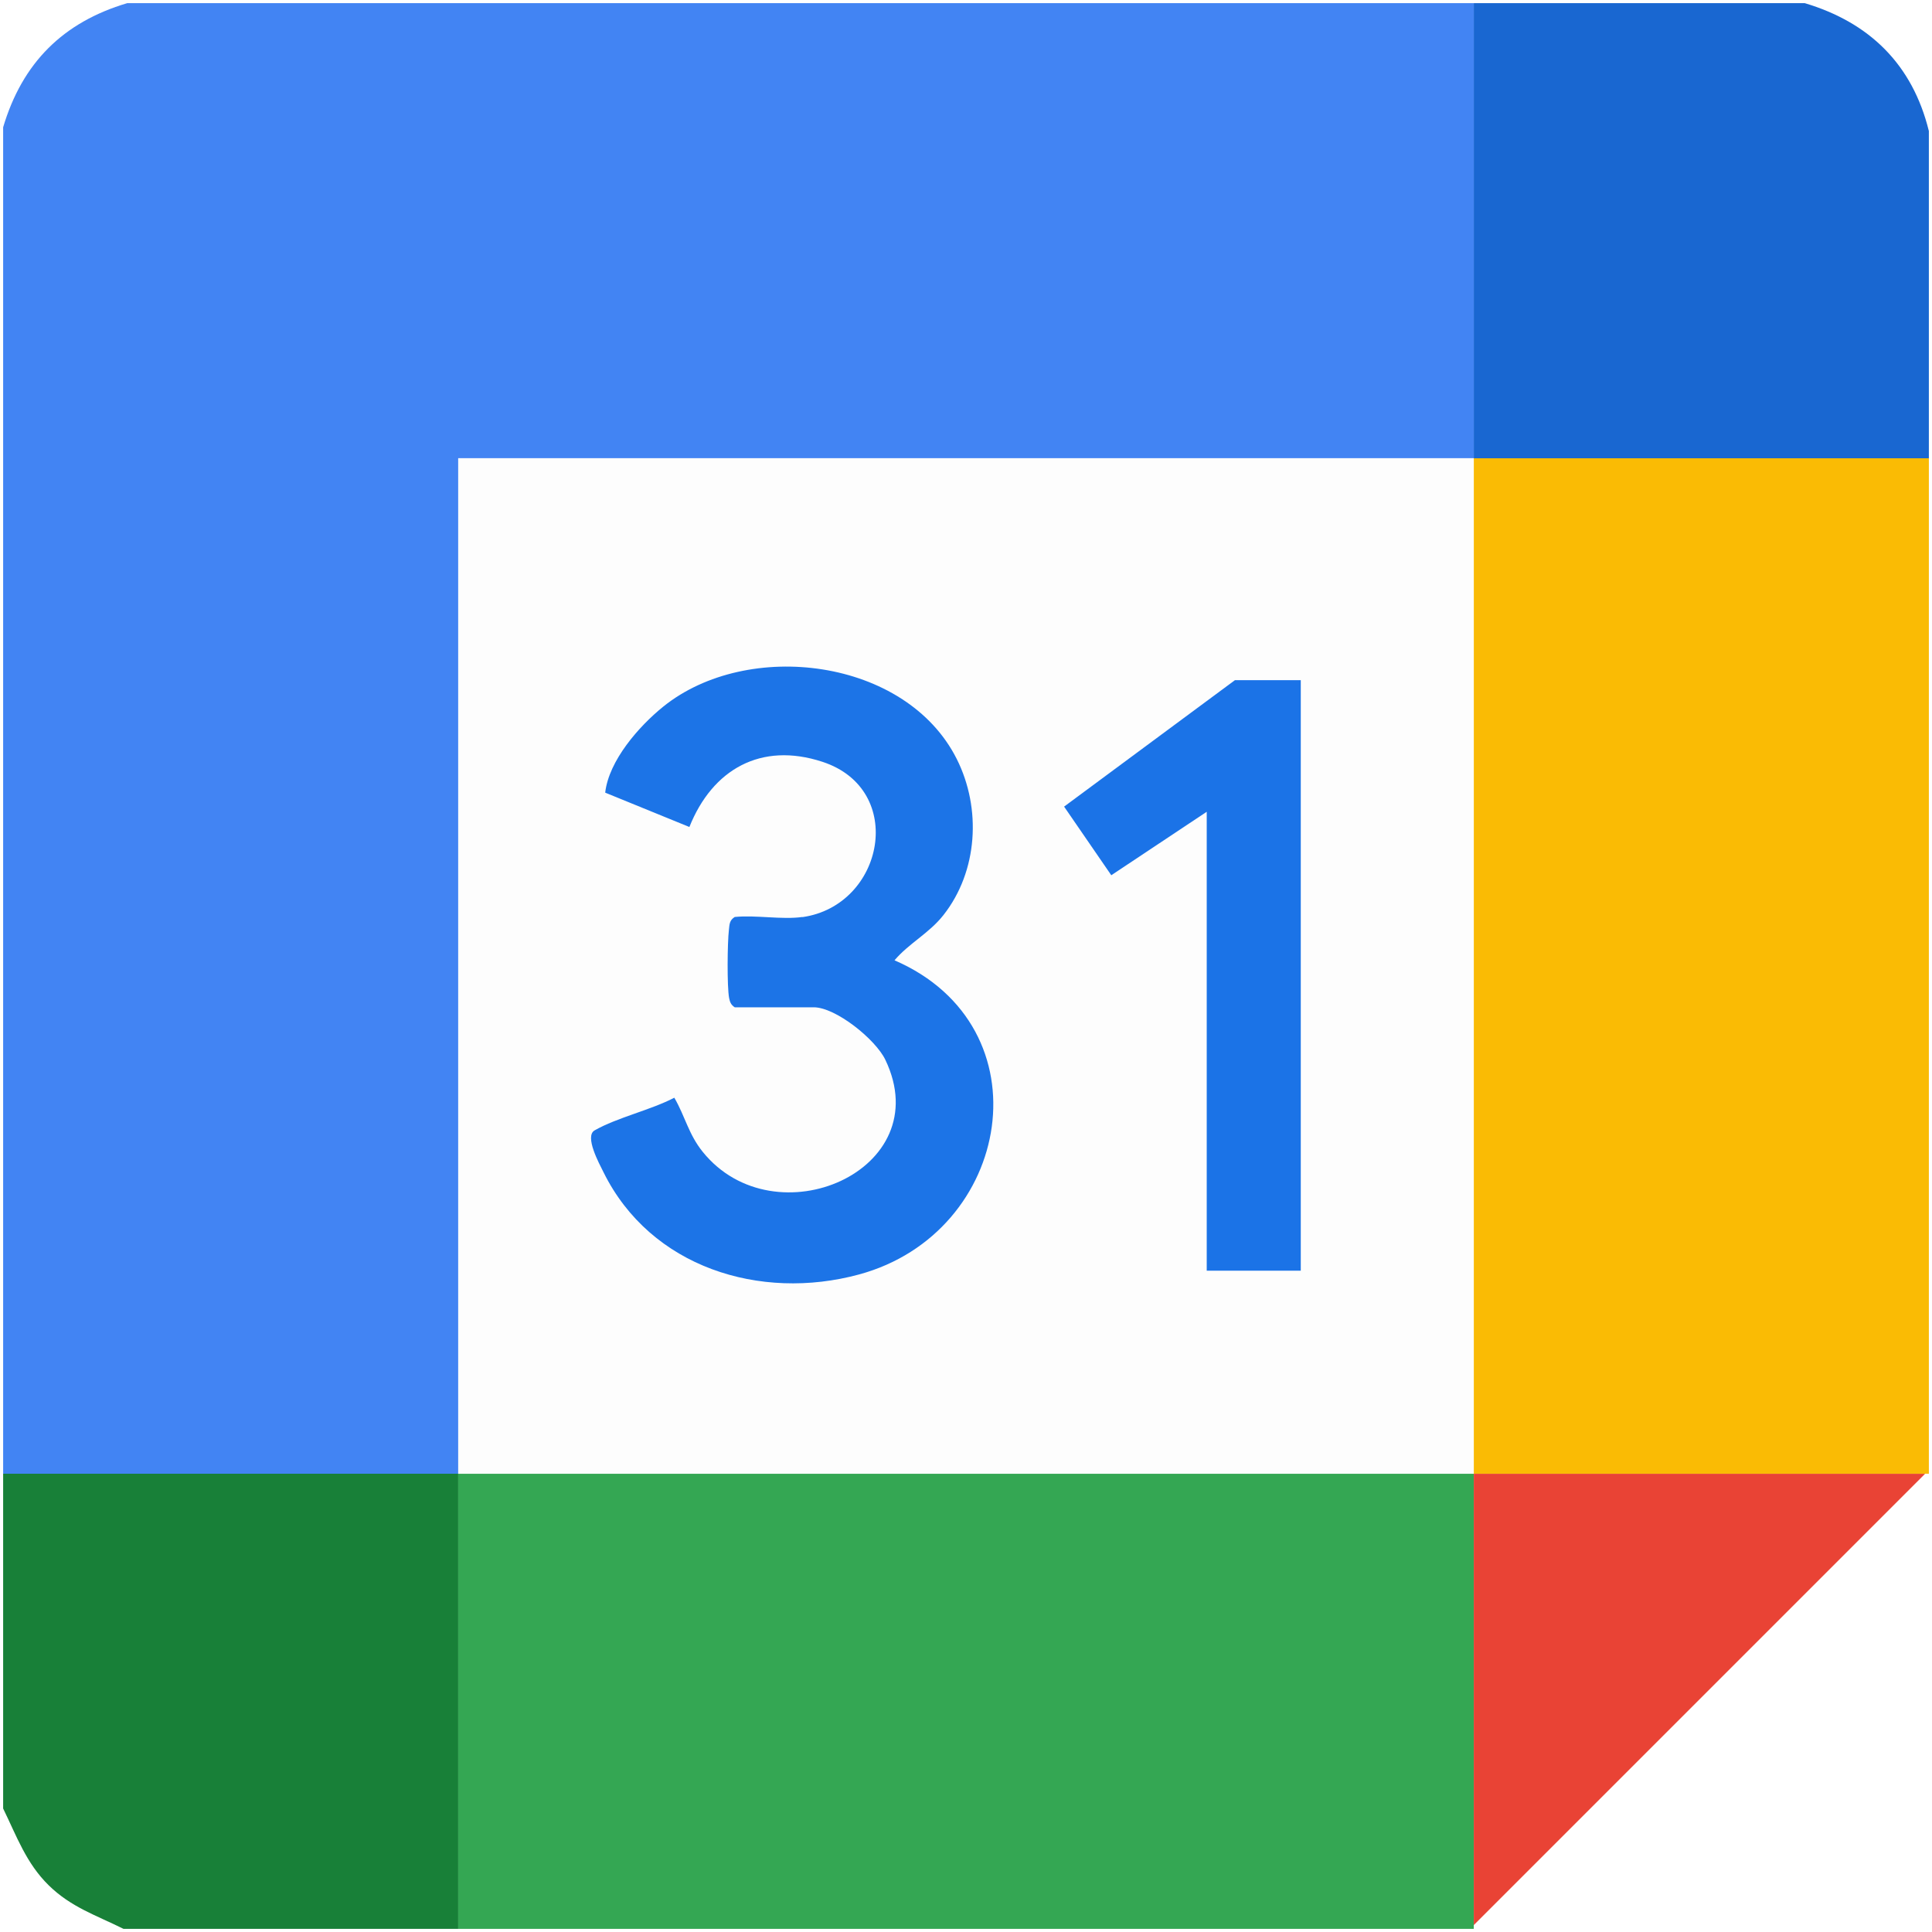
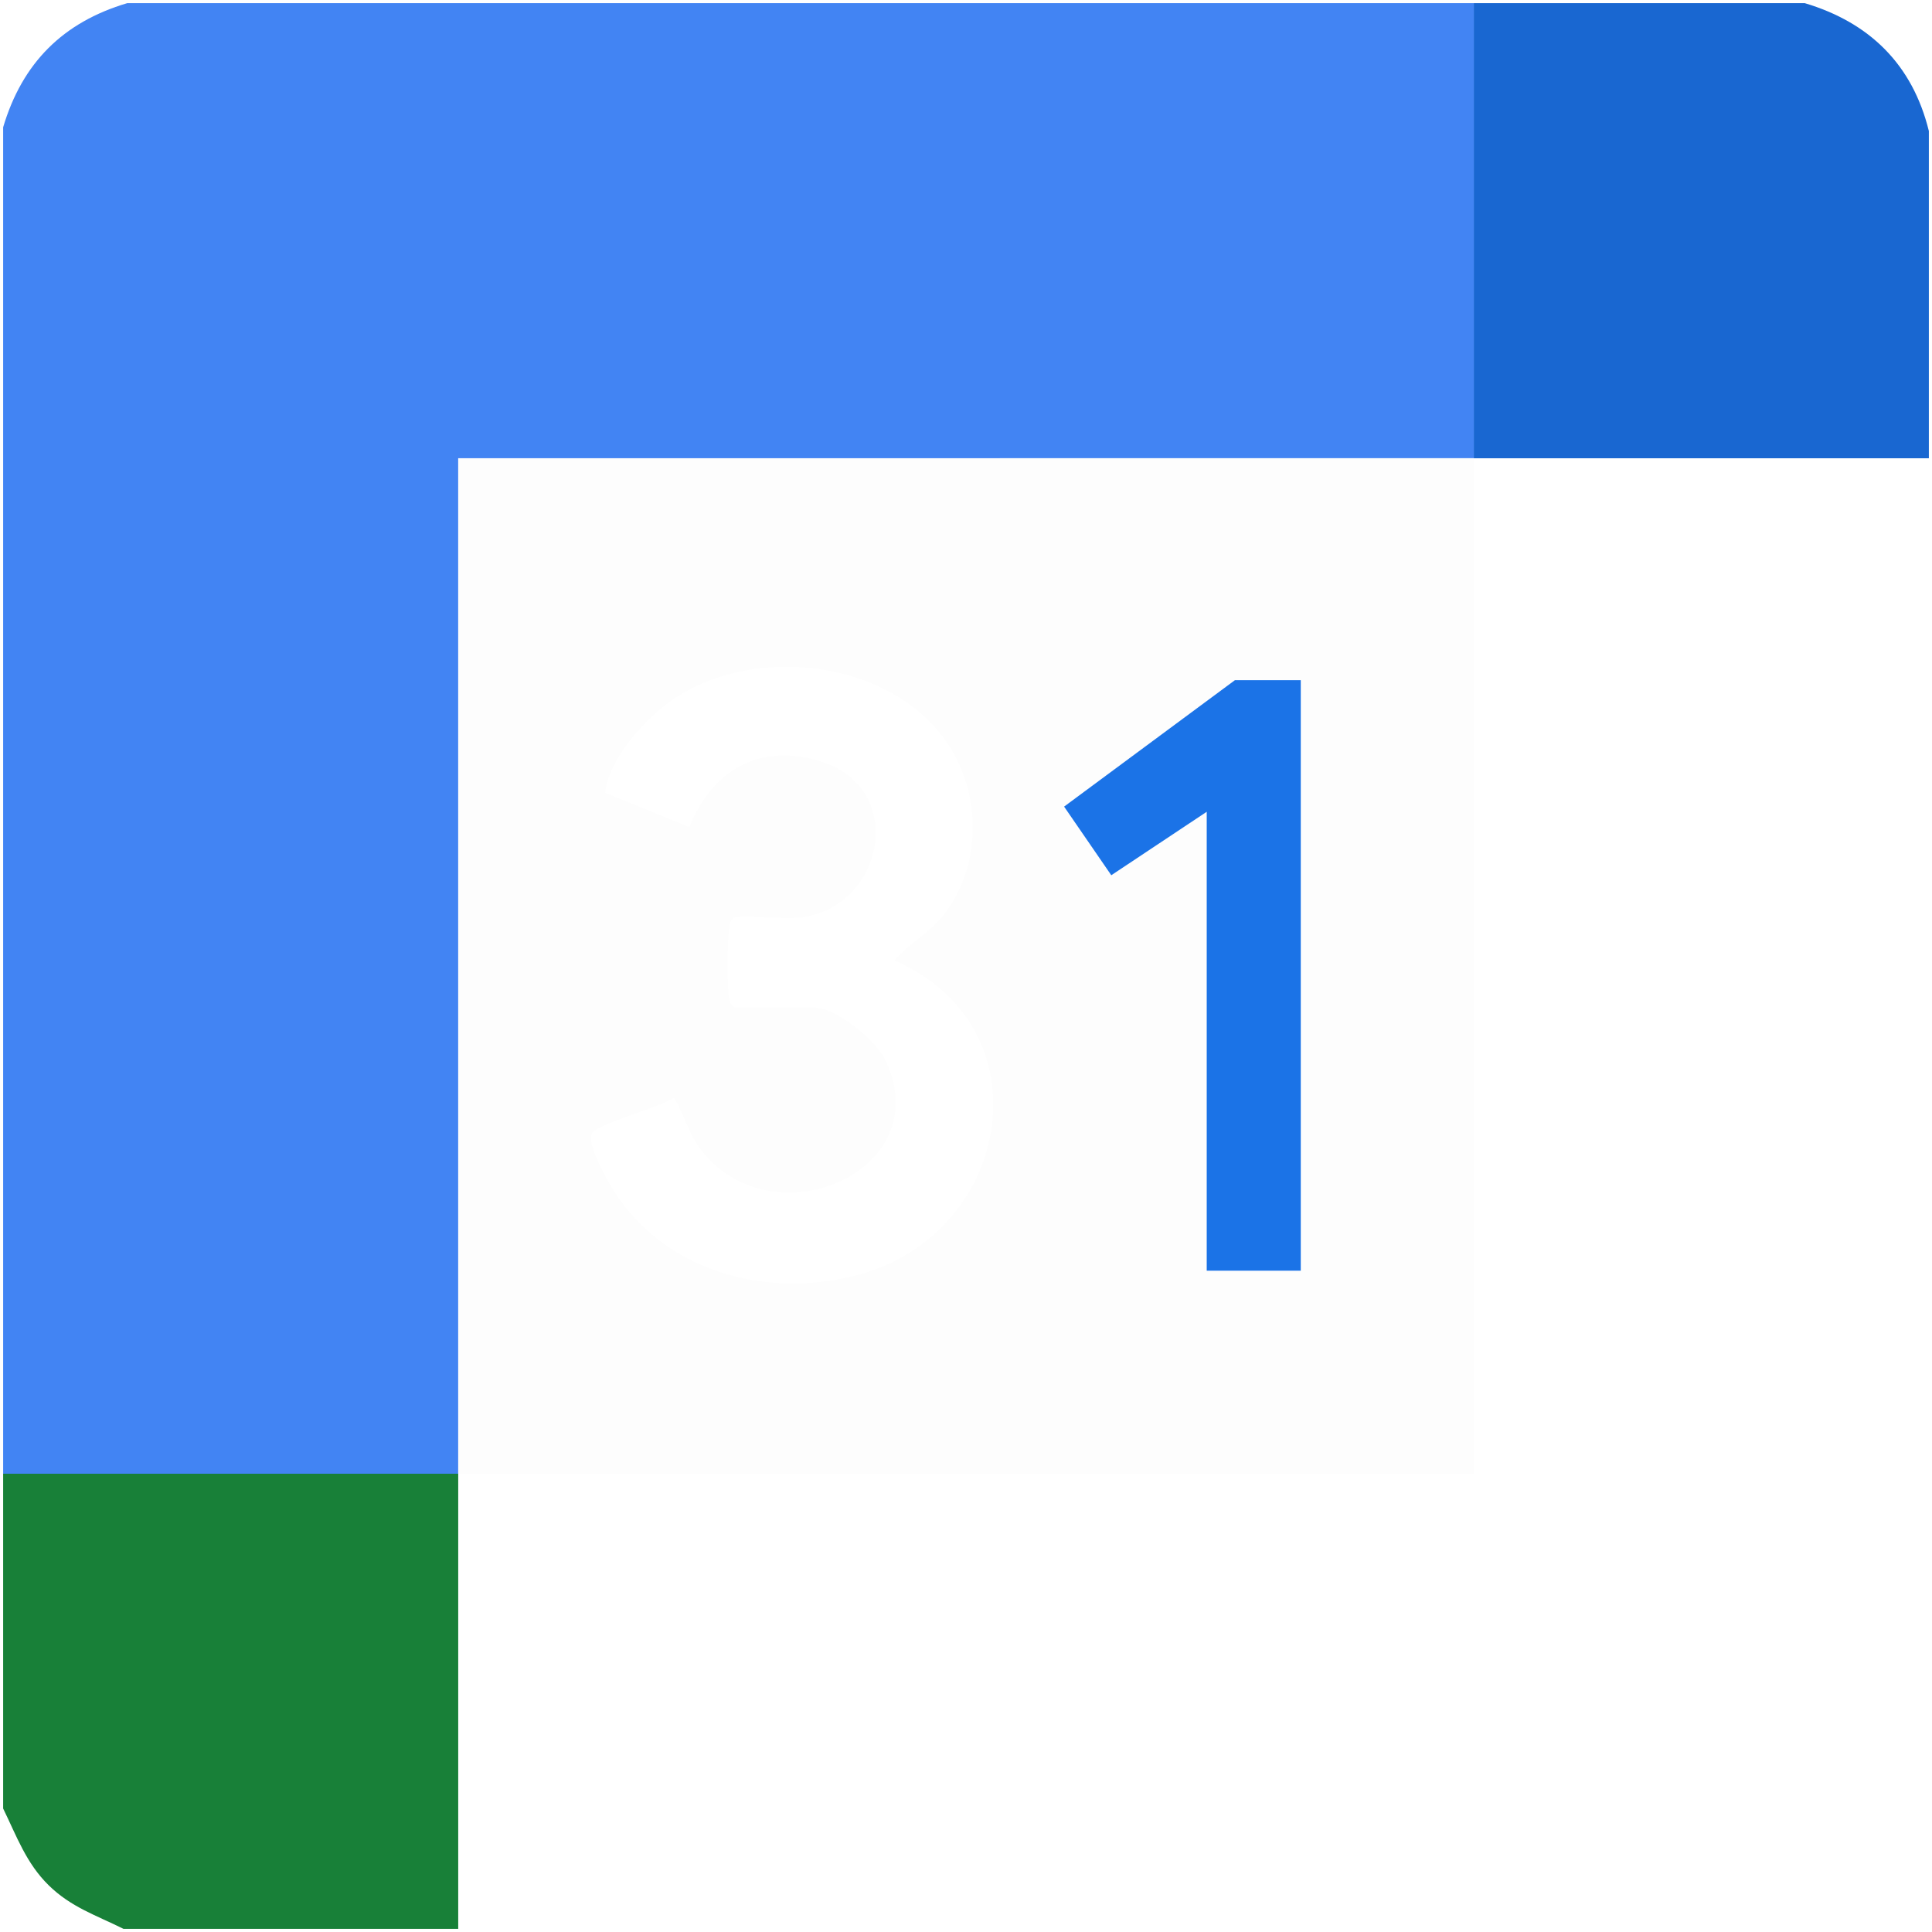
<svg xmlns="http://www.w3.org/2000/svg" id="_レイヤー_1" version="1.1" viewBox="0 0 40 40">
  <defs>
    <style>
      .st0 {
        fill: #e94335;
      }

      .st1 {
        fill: #4284f3;
      }

      .st2 {
        fill: #188038;
      }

      .st3 {
        fill: #34a753;
      }

      .st4 {
        fill: #fff;
      }

      .st5 {
        fill: #1c74e7;
      }

      .st6 {
        fill: #1967d1;
      }

      .st7 {
        fill: #1b73e7;
      }

      .st8 {
        fill: #fabb04;
      }

      .st9 {
        fill: #fdfdfd;
      }
    </style>
  </defs>
-   <rect class="st4" width="40" height="40" />
  <g>
    <path class="st1" d="M30.513.065v9.422H9.487v21.026H.065V2.635C.461,1.303,1.303.46,2.635.065h27.878Z" />
-     <path class="st8" d="M39.935,9.487v21.025h-9.422V9.487h9.422Z" />
-     <polygon class="st3" points="30.513 30.513 30.513 39.857 30.513 39.935 9.487 39.935 9.487 30.513 30.513 30.513" />
    <path class="st2" d="M9.487,30.513v9.422H2.557c-.562-.28-1.086-.447-1.55-.903s-.659-1.008-.942-1.589v-6.931h9.422v-0Z" />
    <path class="st6" d="M37.365.065c1.345.401,2.232,1.273,2.57,2.648v6.775h-9.422V.065h6.853-0Z" />
-     <path class="st9" d="M30.513,9.487v21.025H9.487V9.487h21.026l-.001.001ZM16.613,18.988c-.424.06-.962-.044-1.402,0-.111.069-.107.155-.121.269-.03.262-.04,1.167.004,1.406.016.087.04.146.117.195h1.635c.456,0,1.279.664,1.483,1.087,1.1,2.291-2.285,3.753-3.778,1.909-.297-.368-.365-.737-.591-1.124-.493.257-1.184.41-1.65.676-.213.121.095.685.185.869.975,1.967,3.239,2.669,5.287,2.115,3.179-.861,3.91-5.131.737-6.505.298-.354.713-.558,1.012-.935.717-.91.79-2.21.277-3.232-1.05-2.094-4.33-2.49-6.076-1.086-.505.407-1.128,1.12-1.203,1.782l1.743.711c.476-1.192,1.48-1.766,2.753-1.35,1.751.573,1.279,2.976-.413,3.216l-0-.001ZM26.931,14.082h-1.363l-3.538,2.618.978,1.42,1.976-1.314v9.5h1.947v-12.226.001Z" />
-     <polygon class="st0" points="39.857 30.513 30.513 39.857 30.513 30.513 39.857 30.513" />
-     <path class="st5" d="M16.613,18.988c1.692-.24,2.164-2.644.413-3.216-1.272-.417-2.277.157-2.753,1.35l-1.743-.711c.075-.663.697-1.374,1.203-1.782,1.745-1.405,5.024-1.008,6.076,1.086.513,1.022.439,2.324-.277,3.232-.298.378-.713.582-1.012.935,3.173,1.374,2.443,5.644-.737,6.505-2.049.555-4.313-.148-5.287-2.115-.091-.183-.399-.747-.185-.869.466-.266,1.157-.419,1.65-.676.226.389.294.758.591,1.124,1.493,1.844,4.877.382,3.778-1.909-.202-.423-1.026-1.087-1.483-1.087h-1.635c-.077-.049-.1-.107-.117-.195-.044-.239-.035-1.144-.004-1.406.013-.114.009-.2.121-.269.439-.044.978.06,1.402,0l0.0.001Z" />
+     <path class="st9" d="M30.513,9.487v21.025H9.487V9.487l-.001.001ZM16.613,18.988c-.424.06-.962-.044-1.402,0-.111.069-.107.155-.121.269-.03.262-.04,1.167.004,1.406.016.087.04.146.117.195h1.635c.456,0,1.279.664,1.483,1.087,1.1,2.291-2.285,3.753-3.778,1.909-.297-.368-.365-.737-.591-1.124-.493.257-1.184.41-1.65.676-.213.121.095.685.185.869.975,1.967,3.239,2.669,5.287,2.115,3.179-.861,3.91-5.131.737-6.505.298-.354.713-.558,1.012-.935.717-.91.79-2.21.277-3.232-1.05-2.094-4.33-2.49-6.076-1.086-.505.407-1.128,1.12-1.203,1.782l1.743.711c.476-1.192,1.48-1.766,2.753-1.35,1.751.573,1.279,2.976-.413,3.216l-0-.001ZM26.931,14.082h-1.363l-3.538,2.618.978,1.42,1.976-1.314v9.5h1.947v-12.226.001Z" />
    <polygon class="st7" points="26.931 14.082 26.931 26.308 24.984 26.308 24.984 16.807 23.008 18.121 22.031 16.7 25.568 14.082 26.931 14.082" />
  </g>
</svg>